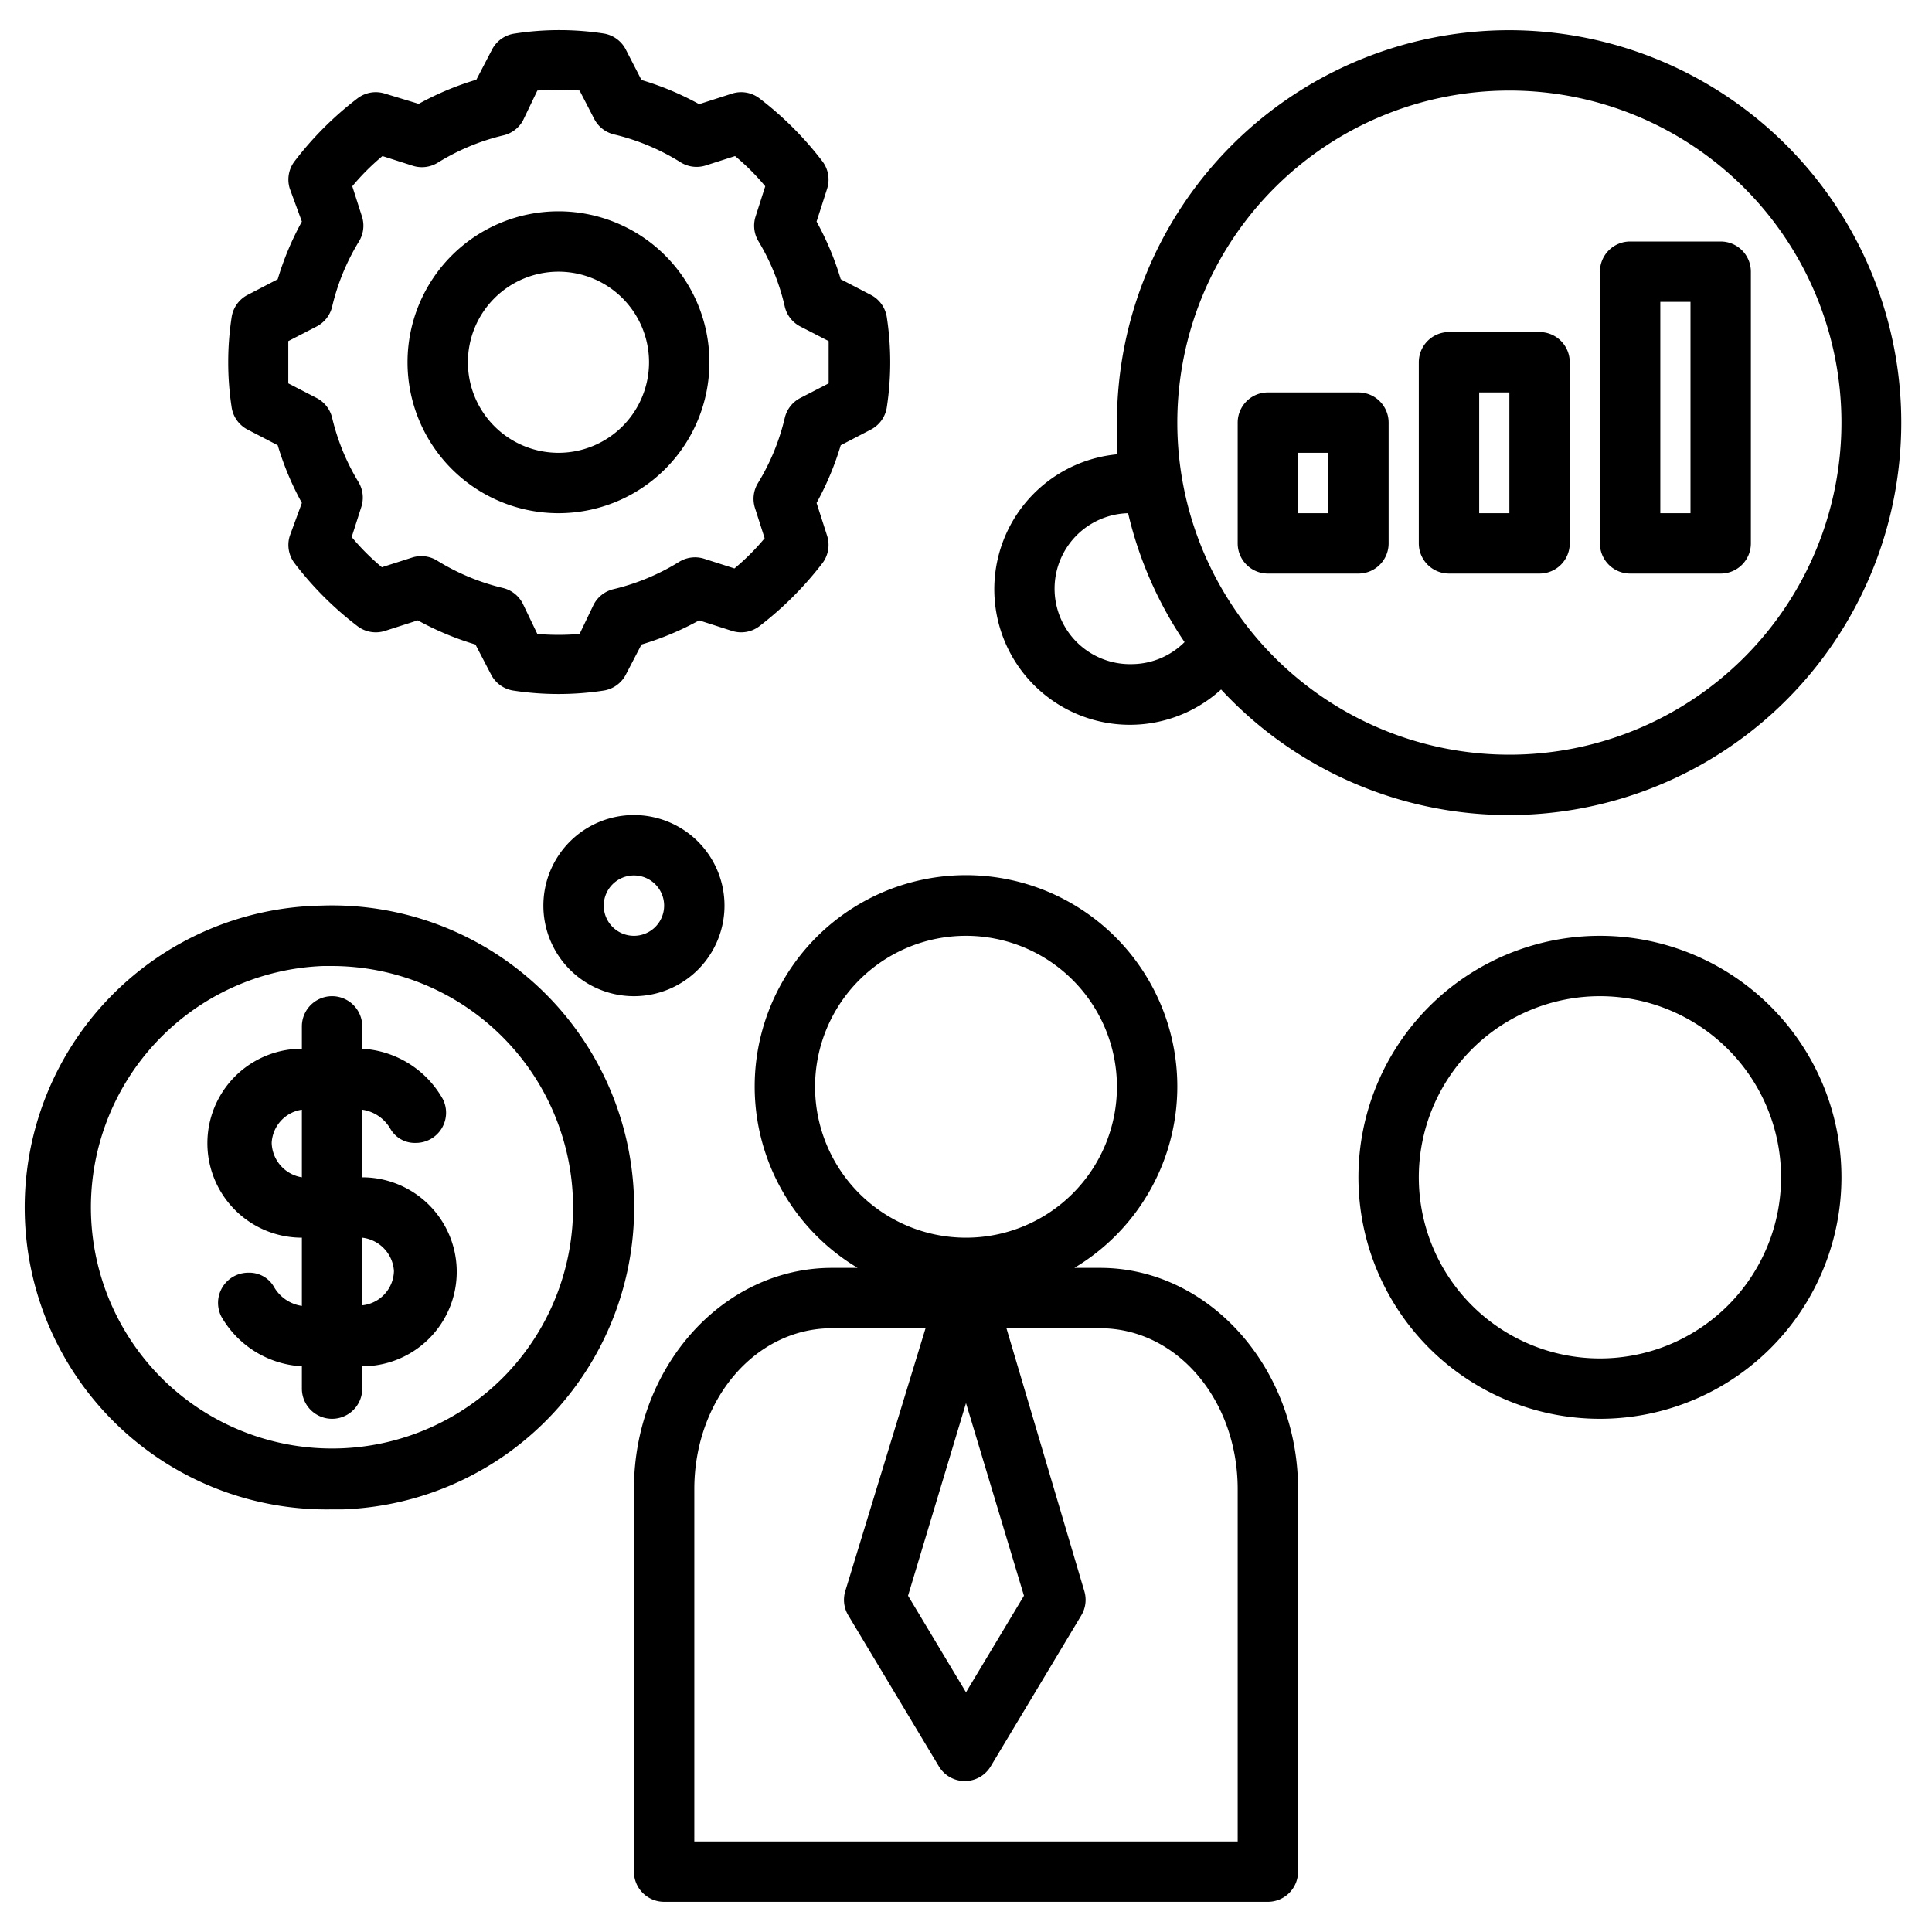
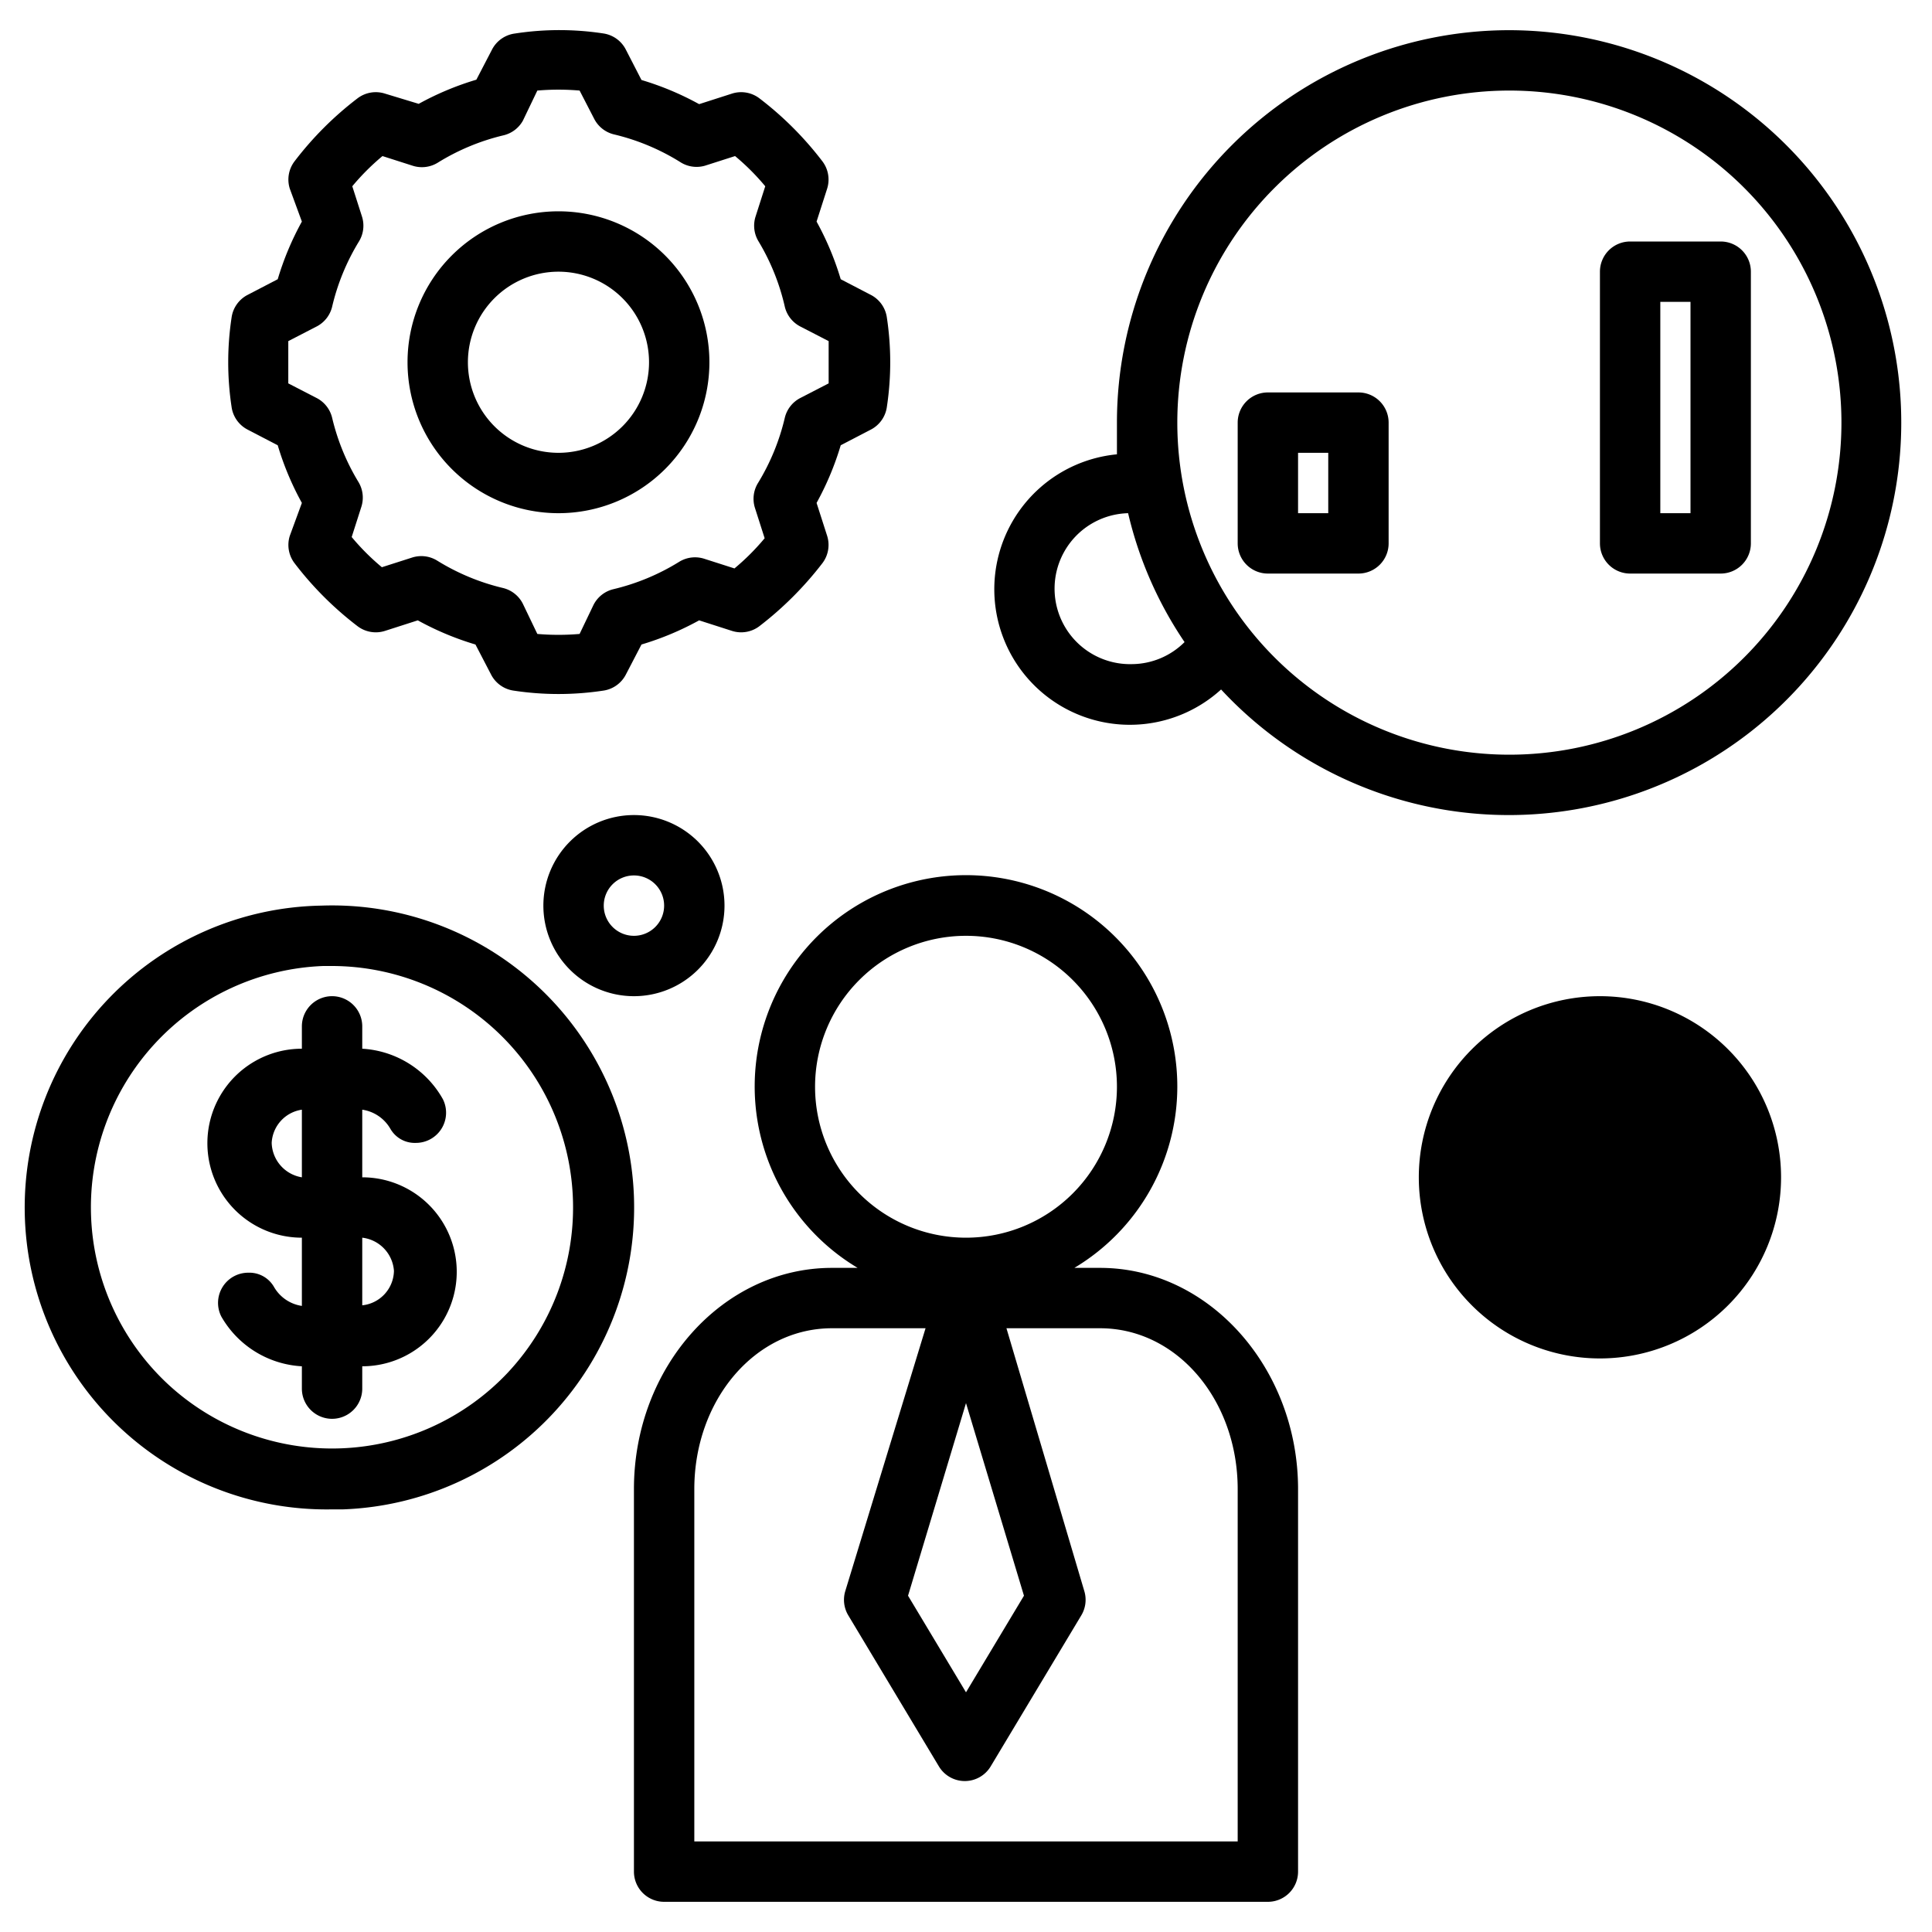
<svg xmlns="http://www.w3.org/2000/svg" id="Layer_1" height="512" viewBox="0 0 64 64" width="512" data-name="Layer 1">
  <path d="m39 36a7 7 0 1 0 -10.59 6h-.85c-3.62 0-6.56 3.29-6.56 7.33v12.67a1 1 0 0 0 1 1h20a1 1 0 0 0 1-1v-12.67c0-4-2.94-7.33-6.56-7.33h-.85a7 7 0 0 0 3.41-6zm-12 0a5 5 0 1 1 5 5 5 5 0 0 1 -5-5zm14 13.33v11.67h-18v-11.67c0-2.94 2-5.33 4.56-5.33h3.1l-2.66 8.71a1 1 0 0 0 .1.8l3 5a1 1 0 0 0 1.72 0l3-5a1 1 0 0 0 .1-.8l-2.58-8.71h3.1c2.56 0 4.56 2.39 4.56 5.33zm-9-2.85 1.92 6.38-1.92 3.2-1.92-3.2z" />
  <path d="m50 1a13 13 0 0 0 -13 13v1.05a4.49 4.49 0 1 0 3.45 7.79 13 13 0 1 0 9.55-21.84zm-12.5 21a2.5 2.5 0 0 1 -.13-5 12.81 12.81 0 0 0 1.87 4.27 2.49 2.49 0 0 1 -1.74.73zm12.5 3a11 11 0 1 1 11-11 11 11 0 0 1 -11 11z" />
-   <path d="m61 39a8 8 0 1 0 -8 8 8 8 0 0 0 8-8zm-14 0a6 6 0 1 1 6 6 6 6 0 0 1 -6-6z" />
+   <path d="m61 39zm-14 0a6 6 0 1 1 6 6 6 6 0 0 1 -6-6z" />
  <path d="m24 30a3 3 0 1 0 -3 3 3 3 0 0 0 3-3zm-4 0a1 1 0 1 1 1 1 1 1 0 0 1 -1-1z" />
  <path d="m57 8h-3a1 1 0 0 0 -1 1v9a1 1 0 0 0 1 1h3a1 1 0 0 0 1-1v-9a1 1 0 0 0 -1-1zm-1 9h-1v-7h1z" />
-   <path d="m51 11h-3a1 1 0 0 0 -1 1v6a1 1 0 0 0 1 1h3a1 1 0 0 0 1-1v-6a1 1 0 0 0 -1-1zm-1 6h-1v-4h1z" />
  <path d="m45 13h-3a1 1 0 0 0 -1 1v4a1 1 0 0 0 1 1h3a1 1 0 0 0 1-1v-4a1 1 0 0 0 -1-1zm-1 4h-1v-2h1z" />
  <path d="m20.73 1.64a1 1 0 0 0 -.73-.53 9.66 9.66 0 0 0 -2.94 0 1 1 0 0 0 -.76.53l-.52 1a9.66 9.66 0 0 0 -1.91.8l-1.12-.34a1 1 0 0 0 -.91.16 11.07 11.07 0 0 0 -2.08 2.08 1 1 0 0 0 -.16.91l.4 1.09a9.66 9.66 0 0 0 -.8 1.91l-1 .52a1 1 0 0 0 -.53.76 9.88 9.88 0 0 0 0 2.94 1 1 0 0 0 .53.76l1 .52a9.66 9.66 0 0 0 .8 1.91l-.4 1.09a1 1 0 0 0 .16.91 11.07 11.07 0 0 0 2.08 2.08 1 1 0 0 0 .91.16l1.09-.35a9.66 9.66 0 0 0 1.91.8l.52 1a1 1 0 0 0 .76.53 9.88 9.88 0 0 0 2.94 0 1 1 0 0 0 .76-.53l.52-1a9.66 9.66 0 0 0 1.91-.8l1.09.35a1 1 0 0 0 .91-.16 11.38 11.38 0 0 0 2.08-2.08 1 1 0 0 0 .16-.91l-.35-1.09a9.66 9.66 0 0 0 .8-1.91l1-.52a1 1 0 0 0 .53-.76 9.88 9.88 0 0 0 0-2.94 1 1 0 0 0 -.53-.76l-1-.52a9.66 9.66 0 0 0 -.8-1.91l.35-1.09a1 1 0 0 0 -.16-.91 11.07 11.07 0 0 0 -2.08-2.08 1 1 0 0 0 -.91-.16l-1.09.35a9.66 9.66 0 0 0 -1.91-.8zm2.62 3.85 1-.32a7.72 7.72 0 0 1 1 1l-.32 1a1 1 0 0 0 .1.83 7.37 7.37 0 0 1 .87 2.17 1 1 0 0 0 .52.65l.93.48v.7s0 .45 0 .7l-.93.48a1 1 0 0 0 -.52.65 7.37 7.37 0 0 1 -.89 2.17 1 1 0 0 0 -.1.83l.32 1a7.72 7.72 0 0 1 -1 1l-1-.32a1 1 0 0 0 -.83.1 7.37 7.37 0 0 1 -2.19.91 1 1 0 0 0 -.65.52l-.46.96a8.18 8.18 0 0 1 -1.4 0l-.48-1a1 1 0 0 0 -.65-.52 7.37 7.37 0 0 1 -2.19-.91 1 1 0 0 0 -.83-.1l-1 .32a7.72 7.72 0 0 1 -1-1l.32-1a1 1 0 0 0 -.1-.83 7.37 7.37 0 0 1 -.87-2.13 1 1 0 0 0 -.52-.65l-.93-.48c0-.25 0-.48 0-.7s0-.45 0-.7l.93-.48a1 1 0 0 0 .52-.65 7.37 7.37 0 0 1 .89-2.17 1 1 0 0 0 .1-.83l-.32-1a7.72 7.72 0 0 1 1-1l1 .32a1 1 0 0 0 .83-.1 7.37 7.37 0 0 1 2.19-.91 1 1 0 0 0 .63-.48l.48-1a8.18 8.18 0 0 1 1.4 0l.48.93a1 1 0 0 0 .65.52 7.37 7.37 0 0 1 2.19.91 1 1 0 0 0 .83.13z" />
  <path d="m13.5 12a5 5 0 1 0 5-5 5 5 0 0 0 -5 5zm8 0a3 3 0 1 1 -3-3 3 3 0 0 1 3 3z" />
  <path d="m10.64 30a10 10 0 0 0 .36 20h.36a10 10 0 1 0 -.72-20zm6.21 15.44a8 8 0 0 1 -11.3.4 8 8 0 0 1 5.16-13.84h.29a8 8 0 0 1 5.84 13.45z" />
  <path d="m12 39v-2.24a1.29 1.29 0 0 1 .93.63.93.93 0 0 0 .84.47 1 1 0 0 0 .9-1.45 3.28 3.28 0 0 0 -2.67-1.67v-.74a1 1 0 0 0 -2 0v.74a3.12 3.12 0 0 0 0 6.26v2.26a1.28 1.28 0 0 1 -.93-.64.94.94 0 0 0 -.84-.46 1 1 0 0 0 -.9 1.45 3.28 3.28 0 0 0 2.67 1.65v.74a1 1 0 0 0 2 0v-.74a3.12 3.12 0 0 0 0-6.26zm-2 0a1.19 1.19 0 0 1 -1-1.14 1.17 1.17 0 0 1 1-1.1zm2 4.28v-2.28a1.19 1.19 0 0 1 1.05 1.1 1.17 1.17 0 0 1 -1.05 1.14z" />
</svg>